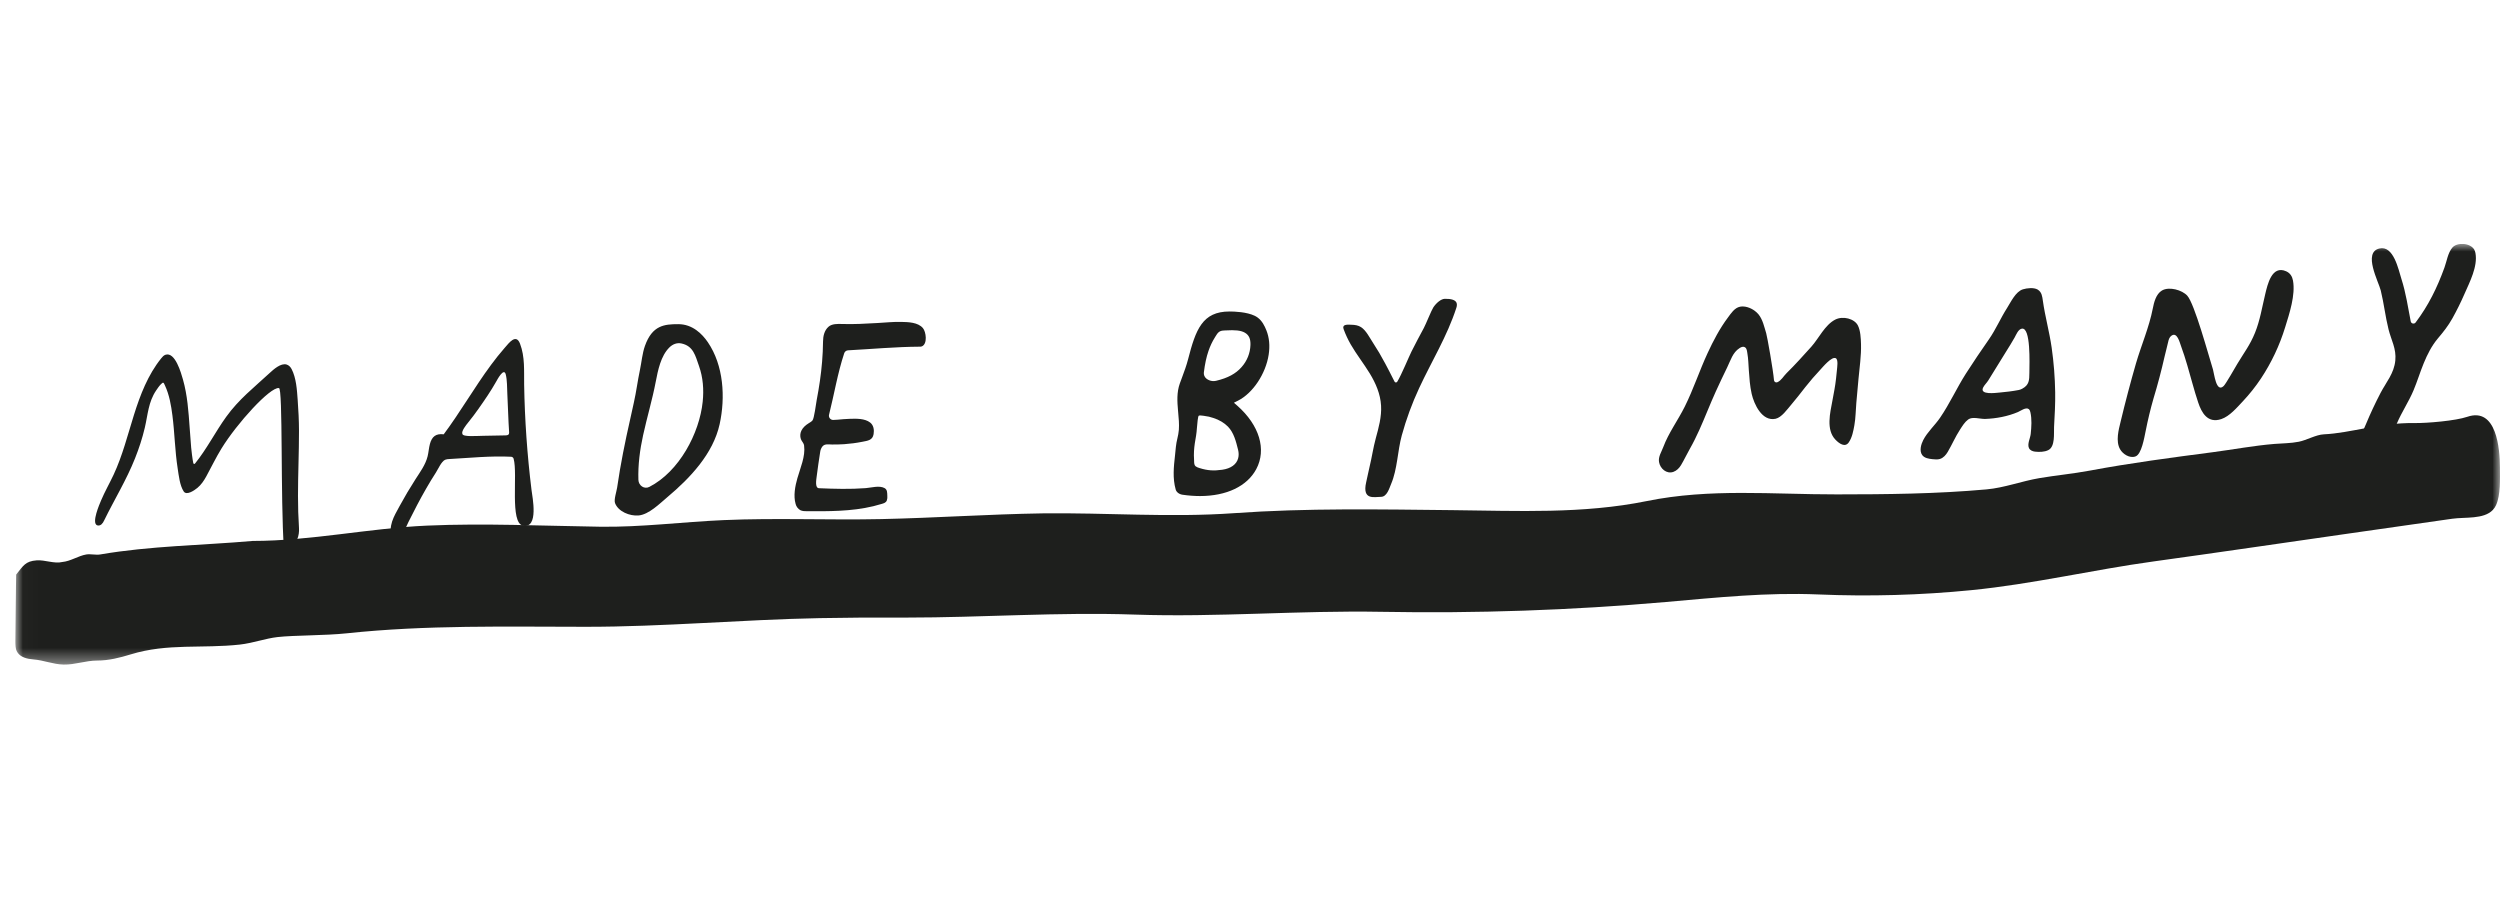
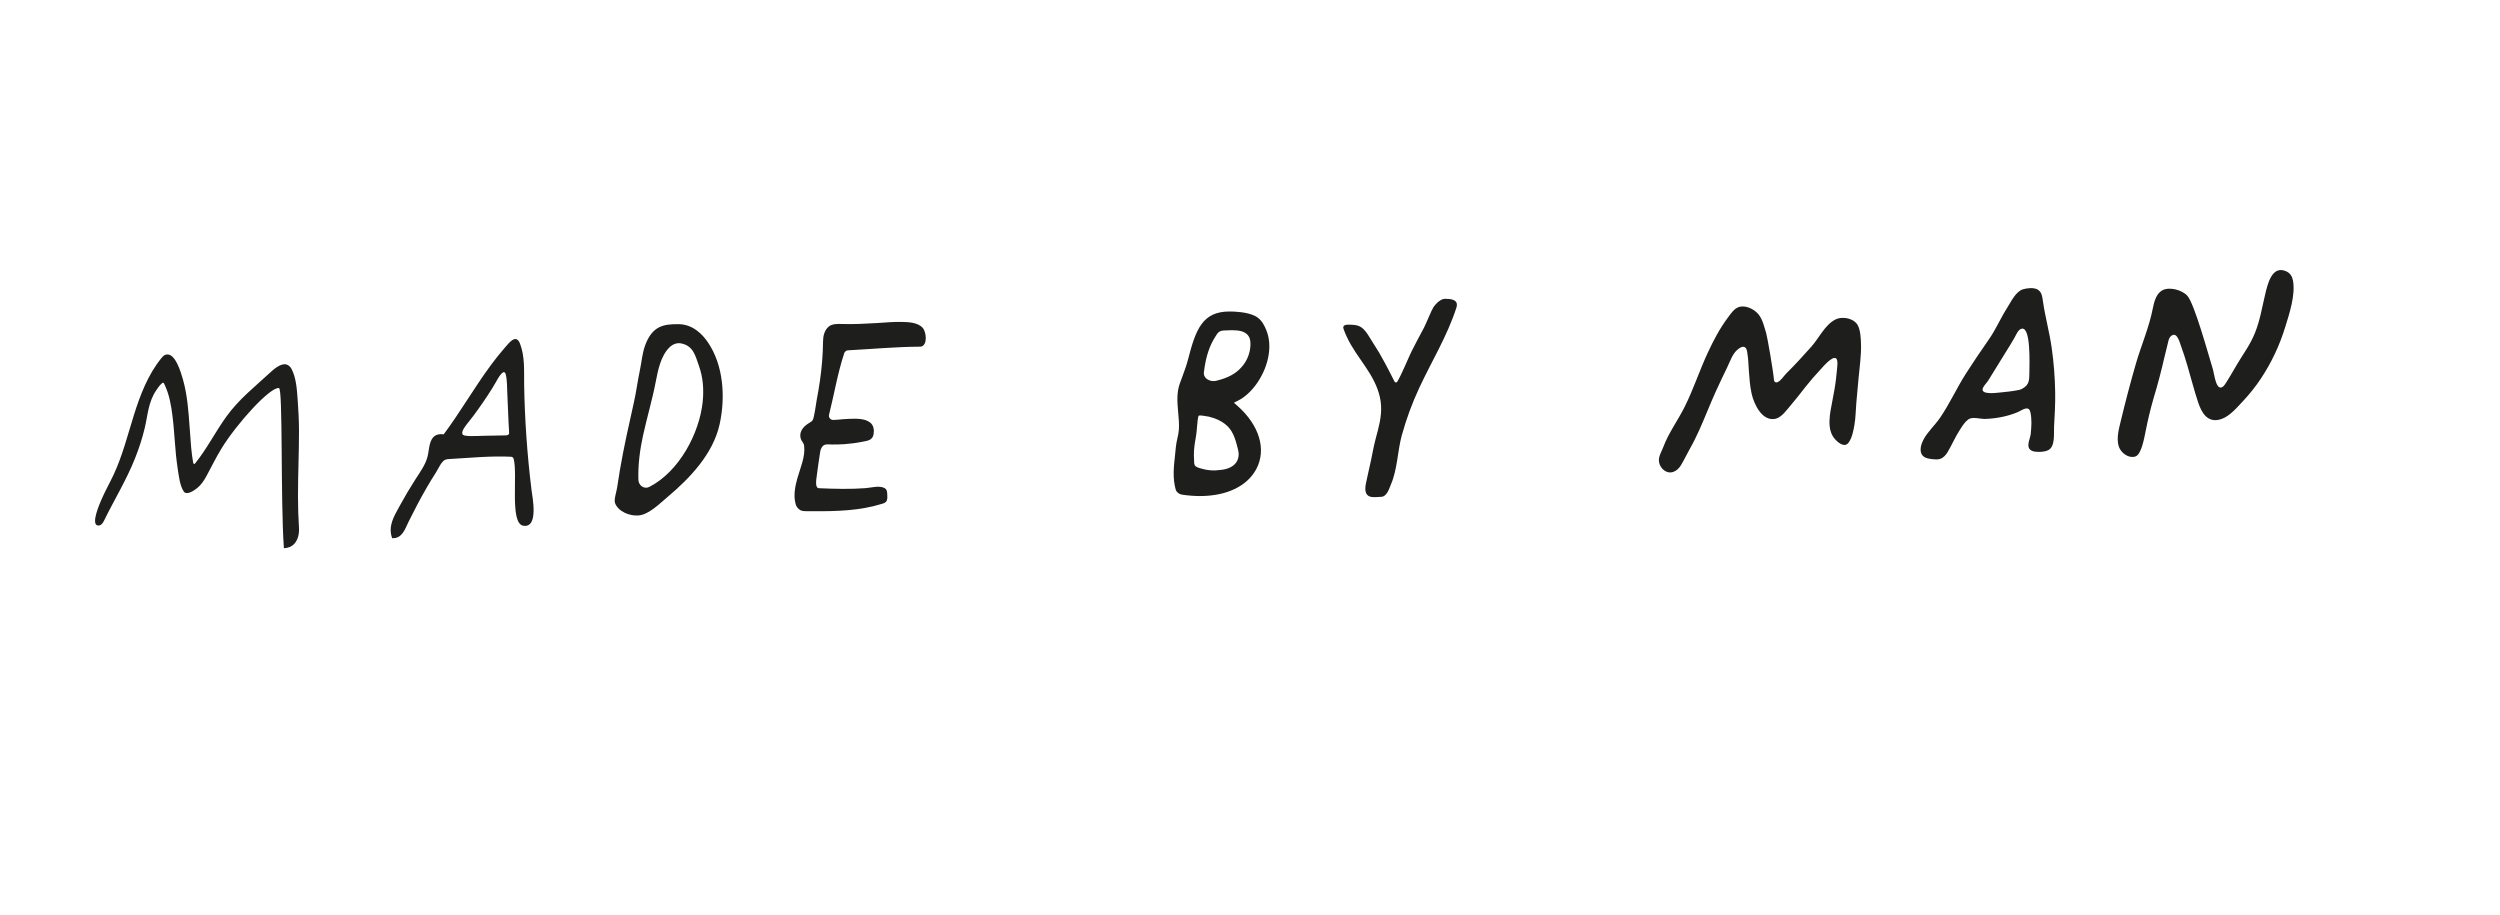
<svg xmlns="http://www.w3.org/2000/svg" width="164" height="60" viewBox="0 0 164 60" fill="none">
  <g clip-path="url(#clip0_112_471)">
    <mask id="mask0_112_471" style="mask-type:alpha" maskUnits="userSpaceOnUse" x="1" y="16" width="163" height="28">
      <path d="M1.016 16H164V43.597H1.016" fill="white" />
    </mask>
    <g mask="url(#mask0_112_471)">
-       <path fill-rule="evenodd" clip-rule="evenodd" d="M162.304 16.365C162.344 16.432 162.373 16.511 162.39 16.602C162.55 17.487 162.008 18.505 161.664 19.295C161.427 19.839 161.163 20.371 160.874 20.889C160.593 21.39 160.289 21.769 159.926 22.199C159.521 22.68 159.235 23.246 158.998 23.824C158.755 24.414 158.571 25.028 158.323 25.617C158.011 26.357 157.554 27.028 157.24 27.769C156.901 28.57 156.697 29.427 156.284 30.198C156.133 30.481 155.909 30.736 155.615 30.868C155.322 30.999 154.952 30.987 154.7 30.786C154.27 30.443 154.403 29.851 154.548 29.403C154.715 28.889 154.985 28.358 155.196 27.849C155.489 27.144 155.812 26.452 156.165 25.775C156.542 25.055 157.051 24.497 157.133 23.645C157.208 22.872 156.866 22.315 156.688 21.607C156.478 20.767 156.385 19.901 156.179 19.06C156.034 18.471 154.994 16.566 156.082 16.303C157.024 16.075 157.338 17.692 157.534 18.301C157.83 19.221 157.96 20.149 158.144 21.083C158.174 21.233 158.371 21.278 158.464 21.156C159.303 20.044 159.879 18.872 160.357 17.551C160.508 17.134 160.577 16.603 160.865 16.254C161.178 15.872 162.047 15.931 162.304 16.365Z" fill="#1E1F1D" />
-     </g>
+       </g>
    <path fill-rule="evenodd" clip-rule="evenodd" d="M150.42 18.407C150.592 19.345 150.184 20.572 149.908 21.462C149.542 22.658 149.005 23.794 148.314 24.837C147.963 25.363 147.568 25.86 147.135 26.321C146.746 26.732 146.265 27.309 145.714 27.493C144.808 27.794 144.421 27.055 144.203 26.408C143.933 25.607 143.73 24.783 143.489 23.973C143.365 23.543 143.227 23.118 143.074 22.698C142.986 22.463 142.819 21.743 142.439 22.028C142.316 22.118 142.265 22.275 142.233 22.424C142.164 22.749 142.071 23.058 141.998 23.384C141.788 24.312 141.545 25.232 141.269 26.142C141.069 26.84 140.899 27.546 140.759 28.258C140.659 28.743 140.484 29.793 140.094 29.94C139.707 30.085 139.253 29.787 139.074 29.466C138.778 28.937 138.983 28.196 139.111 27.667C139.418 26.384 139.755 25.107 140.12 23.839C140.469 22.644 140.982 21.469 141.221 20.248C141.3 19.84 141.433 19.288 141.822 19.059C142.296 18.78 143.145 19.023 143.485 19.397C143.96 19.921 144.863 23.25 145.172 24.242C145.252 24.498 145.376 25.798 145.872 25.323C146.016 25.186 146.625 24.109 146.765 23.875C147.214 23.124 147.599 22.643 147.928 21.831C148.258 21.017 148.394 20.143 148.599 19.294C148.749 18.674 149.028 17.376 149.971 17.796C150.243 17.917 150.372 18.142 150.42 18.407ZM115.111 20.39C115.206 20.46 115.291 20.54 115.359 20.623C115.639 20.967 115.735 21.449 115.863 21.861C115.928 22.071 116.322 24.29 116.374 24.944C116.376 24.969 116.385 24.993 116.398 25.014C116.411 25.035 116.43 25.053 116.451 25.066C116.473 25.078 116.497 25.086 116.522 25.087C116.547 25.088 116.572 25.084 116.595 25.074C116.855 24.961 116.989 24.686 117.203 24.475C117.774 23.912 118.288 23.338 118.825 22.742C119.311 22.202 119.706 21.32 120.392 20.966C120.892 20.709 121.652 20.9 121.88 21.356C122.049 21.695 122.071 22.191 122.082 22.576C122.104 23.336 121.985 24.109 121.916 24.867L121.775 26.427C121.731 26.917 121.734 27.412 121.647 27.895C121.577 28.278 121.506 28.681 121.286 29.011C121.039 29.38 120.653 29.1 120.406 28.843C119.775 28.189 120.059 27.075 120.205 26.288C120.294 25.807 120.392 25.327 120.444 24.84C120.464 24.65 120.489 24.462 120.503 24.27C120.515 24.101 120.603 23.605 120.432 23.502C120.174 23.348 119.568 24.089 119.42 24.245C119.07 24.615 118.739 25.001 118.424 25.4C118.119 25.788 117.82 26.181 117.498 26.555C117.242 26.851 116.877 27.385 116.476 27.472C115.586 27.662 115.063 26.504 114.911 25.842C114.793 25.327 114.759 24.798 114.722 24.272C114.696 23.907 114.691 23.539 114.627 23.177C114.603 23.039 114.597 22.858 114.47 22.783C114.342 22.707 114.221 22.768 114.111 22.839C113.667 23.121 113.529 23.638 113.305 24.097C113.048 24.623 112.798 25.152 112.555 25.685C112.174 26.52 111.849 27.38 111.47 28.217C111.281 28.634 111.08 29.046 110.853 29.444C110.65 29.798 110.483 30.166 110.275 30.512C110.158 30.706 109.989 30.878 109.776 30.954C109.327 31.116 108.904 30.738 108.832 30.307C108.774 29.958 108.991 29.649 109.108 29.335C109.459 28.395 110.073 27.573 110.52 26.675C111.088 25.534 111.484 24.319 112.018 23.164C112.39 22.359 112.817 21.544 113.349 20.834C113.549 20.566 113.784 20.189 114.151 20.119C114.468 20.059 114.835 20.186 115.111 20.39ZM95.536 20.196C94.93 22.062 93.916 23.696 93.094 25.464C92.63 26.463 92.249 27.499 91.957 28.561C91.677 29.581 91.672 30.777 91.259 31.743C91.135 32.033 90.989 32.597 90.583 32.593C90.183 32.588 89.341 32.847 89.621 31.636C89.691 31.336 89.768 30.934 89.841 30.633C89.994 30.009 90.081 29.375 90.251 28.752C90.441 28.052 90.641 27.342 90.598 26.61C90.555 25.846 90.25 25.142 89.855 24.495C89.46 23.849 88.988 23.252 88.608 22.595C88.425 22.276 88.27 21.942 88.143 21.597C88.12 21.536 88.107 21.466 88.135 21.407C88.204 21.261 88.535 21.302 88.668 21.305C88.883 21.308 89.103 21.343 89.285 21.461C89.614 21.674 89.841 22.14 90.05 22.458C90.347 22.91 90.622 23.376 90.874 23.854C90.92 23.943 91.318 24.691 91.48 25.031C91.515 25.104 91.618 25.111 91.66 25.041C91.94 24.582 92.43 23.385 92.59 23.068C92.853 22.546 93.125 22.028 93.405 21.513C93.533 21.278 93.902 20.351 94.028 20.161C94.222 19.871 94.535 19.606 94.781 19.602C95.637 19.588 95.619 19.942 95.536 20.196ZM60.545 21.525C60.747 21.765 60.859 22.551 60.48 22.72C60.432 22.738 60.381 22.745 60.33 22.742C58.761 22.752 57.198 22.897 55.632 22.981C55.576 22.984 55.522 23.003 55.477 23.037C55.432 23.071 55.399 23.118 55.381 23.171C54.945 24.491 54.724 25.859 54.386 27.204C54.375 27.246 54.374 27.29 54.384 27.333C54.394 27.375 54.413 27.415 54.441 27.449C54.469 27.482 54.504 27.509 54.544 27.526C54.584 27.543 54.627 27.551 54.671 27.548L54.947 27.532C55.212 27.507 55.477 27.483 55.742 27.475C56.169 27.461 56.727 27.443 57.084 27.72C57.314 27.899 57.354 28.208 57.308 28.481C57.241 28.884 56.921 28.91 56.578 28.979C56.182 29.058 55.781 29.111 55.378 29.139C55.112 29.156 54.845 29.162 54.578 29.16C54.365 29.159 54.108 29.098 53.954 29.284C53.874 29.387 53.822 29.51 53.805 29.64C53.72 30.175 53.644 30.712 53.575 31.25C53.545 31.485 53.452 32.016 53.725 32.027C54.749 32.071 55.775 32.1 56.798 32.021C57.155 31.993 57.682 31.834 58.02 32.015C58.211 32.116 58.198 32.312 58.207 32.5L58.208 32.523C58.22 32.626 58.209 32.731 58.176 32.829C58.115 32.981 57.985 33.012 57.842 33.056C57.662 33.112 57.479 33.162 57.296 33.206C56.934 33.293 56.568 33.358 56.199 33.406C55.463 33.502 54.72 33.529 53.979 33.536C53.633 33.539 53.289 33.538 52.943 33.536C52.791 33.536 52.632 33.534 52.497 33.465C52.422 33.421 52.356 33.363 52.304 33.293C52.252 33.224 52.214 33.144 52.193 33.06C52.038 32.523 52.159 31.896 52.308 31.373C52.497 30.704 52.845 29.937 52.749 29.23C52.726 29.054 52.594 28.962 52.536 28.801C52.475 28.62 52.488 28.423 52.571 28.251C52.671 28.044 52.851 27.888 53.047 27.767C53.135 27.712 53.228 27.662 53.297 27.584C53.412 27.451 53.528 26.49 53.577 26.231C53.734 25.418 53.861 24.569 53.929 23.733C53.966 23.29 53.987 22.846 53.991 22.402C53.994 22.052 54.074 21.676 54.353 21.432C54.577 21.235 54.953 21.244 55.239 21.254C56.019 21.28 56.799 21.233 57.577 21.189C58.088 21.161 58.6 21.105 59.113 21.117C59.582 21.127 60.22 21.139 60.545 21.525ZM133.127 24.464C133.122 24.934 133.119 25.249 132.664 25.496C132.592 25.537 132.513 25.567 132.432 25.584C132.017 25.665 131.562 25.717 131.167 25.752C130.926 25.773 129.845 25.926 130.093 25.422C130.177 25.252 130.332 25.117 130.434 24.952L130.83 24.311L131.598 23.068C131.789 22.758 131.987 22.453 132.162 22.136C132.262 21.955 132.396 21.602 132.63 21.56C133.228 21.453 133.132 23.825 133.127 24.464ZM134.82 25.73C134.804 24.752 134.728 23.777 134.59 22.809C134.442 21.772 134.156 20.762 134.011 19.726C133.973 19.456 133.944 19.172 133.689 19.008L133.664 18.992C133.413 18.85 132.971 18.897 132.703 18.98C132.225 19.127 131.91 19.817 131.663 20.205C131.23 20.885 130.933 21.6 130.475 22.258C129.955 22.999 129.451 23.75 128.961 24.512C128.36 25.456 127.902 26.479 127.27 27.402C126.931 27.9 126.437 28.336 126.164 28.869C126.022 29.145 125.894 29.583 126.1 29.857C126.248 30.053 126.521 30.095 126.765 30.121C126.93 30.139 127.101 30.156 127.26 30.108C127.485 30.039 127.65 29.848 127.77 29.647C128.053 29.168 128.272 28.649 128.577 28.182C128.732 27.945 128.882 27.69 129.115 27.517C129.393 27.312 129.903 27.494 130.226 27.482C130.956 27.456 131.704 27.316 132.378 27.03C132.55 26.957 132.897 26.694 133.083 26.833C133.146 26.88 133.173 26.96 133.192 27.036C133.298 27.496 133.263 28.006 133.214 28.473C133.185 28.744 132.976 29.13 133.1 29.394C133.168 29.539 133.336 29.61 133.496 29.628C133.777 29.658 134.108 29.656 134.367 29.528C134.832 29.299 134.723 28.427 134.746 28.008C134.788 27.249 134.832 26.49 134.82 25.73ZM12.68 30.38C12.692 30.432 12.755 30.455 12.79 30.413C13.565 29.456 14.12 28.343 14.838 27.345C15.674 26.185 16.653 25.429 17.698 24.462C17.94 24.238 18.421 23.802 18.798 23.912C18.943 23.954 19.058 24.073 19.128 24.208C19.432 24.788 19.481 25.571 19.528 26.236C19.577 26.911 19.613 27.587 19.614 28.264C19.616 29.688 19.548 31.111 19.548 32.534C19.548 33.237 19.568 33.938 19.614 34.64C19.645 35.12 19.486 35.692 18.994 35.888C18.875 35.933 18.751 35.958 18.624 35.963C18.394 32.787 18.571 25.368 18.294 25.455C17.716 25.387 15.546 27.765 14.525 29.429C14.165 30.016 13.86 30.651 13.531 31.253C13.378 31.531 13.196 31.803 12.948 32.007C12.737 32.181 12.238 32.517 12.053 32.241C11.79 31.844 11.727 31.187 11.655 30.729C11.475 29.579 11.459 28.411 11.311 27.257C11.226 26.587 11.108 25.907 10.822 25.288C10.728 25.084 10.722 25.041 10.558 25.203C10.438 25.323 10.338 25.473 10.243 25.613C9.729 26.375 9.703 27.189 9.5 28.055C9.34 28.739 9.12 29.407 8.861 30.06C8.298 31.483 7.501 32.772 6.833 34.14C6.792 34.238 6.732 34.326 6.655 34.399C6.575 34.467 6.456 34.501 6.36 34.455C6 34.285 6.527 33.075 6.631 32.828C6.874 32.253 7.186 31.71 7.451 31.145C8.036 29.892 8.372 28.542 8.786 27.222C9.2 25.903 9.706 24.584 10.576 23.506C10.652 23.41 10.737 23.313 10.853 23.273C11.492 23.056 11.887 24.493 12.002 24.896C12.295 25.921 12.366 27.002 12.442 28.06C12.474 28.496 12.502 28.931 12.541 29.366C12.555 29.524 12.625 30.133 12.68 30.38Z" fill="#1E1F1D" />
    <mask id="mask1_112_471" style="mask-type:alpha" maskUnits="userSpaceOnUse" x="1" y="16" width="163" height="28">
      <path fill-rule="evenodd" clip-rule="evenodd" d="M1.016 16H164V43.597H1.016V16Z" fill="white" />
    </mask>
    <g mask="url(#mask1_112_471)">
      <path fill-rule="evenodd" clip-rule="evenodd" d="M33.383 28.468C33.383 28.471 33.38 28.474 33.379 28.478C33.336 28.555 33.228 28.56 33.137 28.562C32.57 28.569 32.199 28.582 31.725 28.588C31.265 28.592 30.362 28.678 30.331 28.461C30.258 28.281 30.563 27.899 30.727 27.696C30.956 27.415 31.172 27.126 31.381 26.829C31.788 26.252 32.195 25.663 32.541 25.048C32.616 24.918 33.05 24.086 33.176 24.556C33.277 24.956 33.259 25.426 33.281 25.838C33.326 26.671 33.34 27.505 33.397 28.338C33.403 28.382 33.398 28.427 33.383 28.468ZM34.866 32.128C34.584 29.838 34.423 27.535 34.384 25.228C34.37 24.319 34.444 23.411 34.113 22.544C33.848 21.854 33.373 22.518 33.108 22.818C32.795 23.175 32.5 23.548 32.218 23.928C31.663 24.676 31.157 25.458 30.648 26.236C30.151 26.998 29.653 27.76 29.108 28.491C28.602 28.429 28.334 28.631 28.201 29.129C28.131 29.391 28.117 29.664 28.053 29.928C27.914 30.49 27.565 30.956 27.257 31.436C26.886 32.012 26.537 32.602 26.21 33.204C25.84 33.884 25.442 34.512 25.724 35.304C26.394 35.344 26.58 34.674 26.797 34.237C27.168 33.492 27.551 32.752 27.967 32.031C28.168 31.681 28.377 31.335 28.597 30.997C28.737 30.778 28.958 30.267 29.201 30.161C29.287 30.129 29.379 30.113 29.471 30.113C30.819 30.038 32.179 29.896 33.531 29.963C33.568 29.965 33.604 29.979 33.633 30.002C33.663 30.026 33.684 30.058 33.694 30.094C33.977 31.106 33.427 34.3 34.31 34.484C35.357 34.679 34.926 32.614 34.866 32.128Z" fill="#1E1F1D" />
-       <path fill-rule="evenodd" clip-rule="evenodd" d="M163.532 33.45C162.937 34.081 161.712 33.909 160.861 34.03L153.921 35.022C149.706 35.625 145.493 36.248 141.275 36.83C137.305 37.377 133.335 38.317 129.329 38.713C125.995 39.043 122.637 39.138 119.29 38.996C115.897 38.853 112.653 39.196 109.276 39.492C103.073 40.034 96.841 40.249 90.614 40.135C85.224 40.036 79.84 40.503 74.44 40.317C69.418 40.144 64.425 40.514 59.417 40.514C57.539 40.501 55.66 40.513 53.782 40.549C48.653 40.647 43.544 41.121 38.416 41.118C33.194 41.115 27.952 40.991 22.75 41.545C21.294 41.699 19.307 41.667 18.21 41.791C17.41 41.882 16.574 42.191 15.733 42.284C13.277 42.556 10.982 42.187 8.582 42.926C7.864 43.146 7.135 43.333 6.379 43.332C5.619 43.332 4.923 43.612 4.176 43.597C3.491 43.584 2.873 43.31 2.189 43.258C1.789 43.228 1.343 43.123 1.134 42.781C0.997 42.557 0.994 42.279 0.996 42.017C1.005 40.575 1.044 39.134 1.06 37.693C1.525 37.113 1.663 36.814 2.405 36.759C2.946 36.719 3.562 36.997 4.094 36.866C4.636 36.816 5.136 36.461 5.662 36.373C5.937 36.327 6.29 36.421 6.57 36.373C9.868 35.805 13.245 35.778 16.573 35.486C20.383 35.486 24.213 34.648 28.02 34.48C31.786 34.314 35.588 34.497 39.36 34.553C42.066 34.593 44.768 34.237 47.475 34.119C50.928 33.967 54.373 34.128 57.82 34.052C61.342 33.976 64.858 33.733 68.38 33.677C72.579 33.623 76.749 33.964 80.95 33.664C85.726 33.323 90.524 33.415 95.308 33.466C99.553 33.512 103.844 33.722 108.03 32.87C112.182 32.025 116.277 32.436 120.493 32.432C123.761 32.43 127.033 32.4 130.316 32.104C131.483 31.999 132.616 31.564 133.784 31.365C134.862 31.182 135.973 31.081 137.086 30.873C139.759 30.373 142.456 30.017 145.152 29.665C146.494 29.489 147.848 29.233 149.196 29.122C149.739 29.078 150.261 29.085 150.801 28.978C151.318 28.876 151.932 28.515 152.44 28.492C154.216 28.411 156.103 27.722 158.384 27.753C159.224 27.764 161.094 27.603 161.852 27.343C163.778 26.683 163.995 29.448 163.995 30.681C163.995 31.399 164.048 32.469 163.74 33.14C163.688 33.254 163.618 33.359 163.532 33.45Z" fill="#1E1F1D" />
    </g>
    <path fill-rule="evenodd" clip-rule="evenodd" d="M46.097 26.35C45.885 28.43 44.55 30.939 42.597 31.94C42.262 32.113 41.892 31.854 41.879 31.479C41.847 30.492 41.977 29.51 42.188 28.548C42.445 27.373 42.79 26.228 43.016 25.046C43.16 24.297 43.345 23.351 43.912 22.792C44.127 22.58 44.405 22.466 44.708 22.532C45.488 22.702 45.615 23.336 45.853 24.007C46.121 24.762 46.178 25.557 46.097 26.35ZM46.432 22.446C46.064 21.907 45.429 21.265 44.497 21.265C43.593 21.265 42.787 21.332 42.306 22.697C42.133 23.187 42.087 23.762 41.978 24.279C41.828 24.982 41.742 25.697 41.583 26.399C41.252 27.871 40.921 29.345 40.666 30.833C40.599 31.22 40.538 31.607 40.482 31.995C40.448 32.231 40.262 32.782 40.346 33.003C40.56 33.567 41.314 33.861 41.883 33.815C42.561 33.76 43.273 33.038 43.781 32.611C45.275 31.357 46.781 29.767 47.209 27.825C47.594 26.072 47.473 23.969 46.432 22.446ZM81.224 30.058C81.118 30.465 80.747 30.734 80.181 30.815C79.607 30.898 79.211 30.868 78.682 30.703C78.591 30.68 78.505 30.64 78.429 30.586C78.339 30.512 78.336 30.369 78.333 30.243C78.333 30.21 78.332 30.179 78.33 30.149C78.317 29.961 78.316 29.772 78.327 29.584C78.346 29.251 78.402 28.918 78.463 28.578C78.488 28.438 78.505 28.241 78.522 28.031C78.545 27.754 78.581 27.334 78.634 27.275C78.668 27.258 78.706 27.25 78.744 27.253C78.806 27.253 78.876 27.264 78.939 27.273C78.964 27.278 78.988 27.281 79.009 27.284C79.263 27.316 79.359 27.344 79.594 27.418C79.978 27.54 80.31 27.738 80.556 27.989C80.94 28.385 81.084 28.966 81.211 29.479L81.217 29.501C81.267 29.701 81.269 29.888 81.224 30.058ZM79.13 24.828C79.073 24.78 79.029 24.719 79.002 24.65C78.974 24.581 78.964 24.506 78.973 24.432C79.045 23.861 79.138 23.427 79.275 23.027C79.385 22.705 79.525 22.407 79.691 22.144L79.732 22.076C79.873 21.848 79.966 21.696 80.267 21.682L80.381 21.676C80.529 21.667 80.677 21.662 80.825 21.661C81.329 21.661 81.641 21.754 81.837 21.961C81.932 22.061 81.991 22.193 82.015 22.353C82.028 22.44 82.033 22.533 82.03 22.627C82.013 23.167 81.806 23.683 81.445 24.084C81.069 24.515 80.541 24.799 79.785 24.978C79.672 25.006 79.553 25.007 79.44 24.981C79.326 24.955 79.22 24.903 79.13 24.828ZM83.225 23.268C83.315 22.683 83.265 22.145 83.074 21.668C82.957 21.378 82.798 21.05 82.503 20.832C82.443 20.788 82.38 20.75 82.313 20.717C81.784 20.461 80.977 20.434 80.655 20.434C78.875 20.434 78.44 21.619 77.937 23.573C77.831 23.983 77.69 24.361 77.542 24.761C77.492 24.893 77.443 25.025 77.395 25.16C77.189 25.733 77.225 26.35 77.278 26.934L77.288 27.05C77.324 27.428 77.361 27.819 77.333 28.2C77.315 28.391 77.282 28.581 77.235 28.767C77.195 28.946 77.153 29.131 77.137 29.319C77.121 29.511 77.1 29.702 77.079 29.893C76.998 30.616 76.915 31.364 77.125 32.112C77.173 32.285 77.352 32.422 77.57 32.454C77.965 32.512 78.35 32.541 78.717 32.541C80.466 32.541 81.813 31.896 82.412 30.772C83.097 29.488 82.618 27.894 81.163 26.61L80.945 26.419L81.218 26.281C82.188 25.789 83.033 24.522 83.225 23.268Z" fill="#1E1F1D" />
  </g>
  <defs>
    <clipPath id="clip0_112_471">
      <rect width="163" height="28" fill="white" transform="translate(1 16)" />
    </clipPath>
  </defs>
</svg>